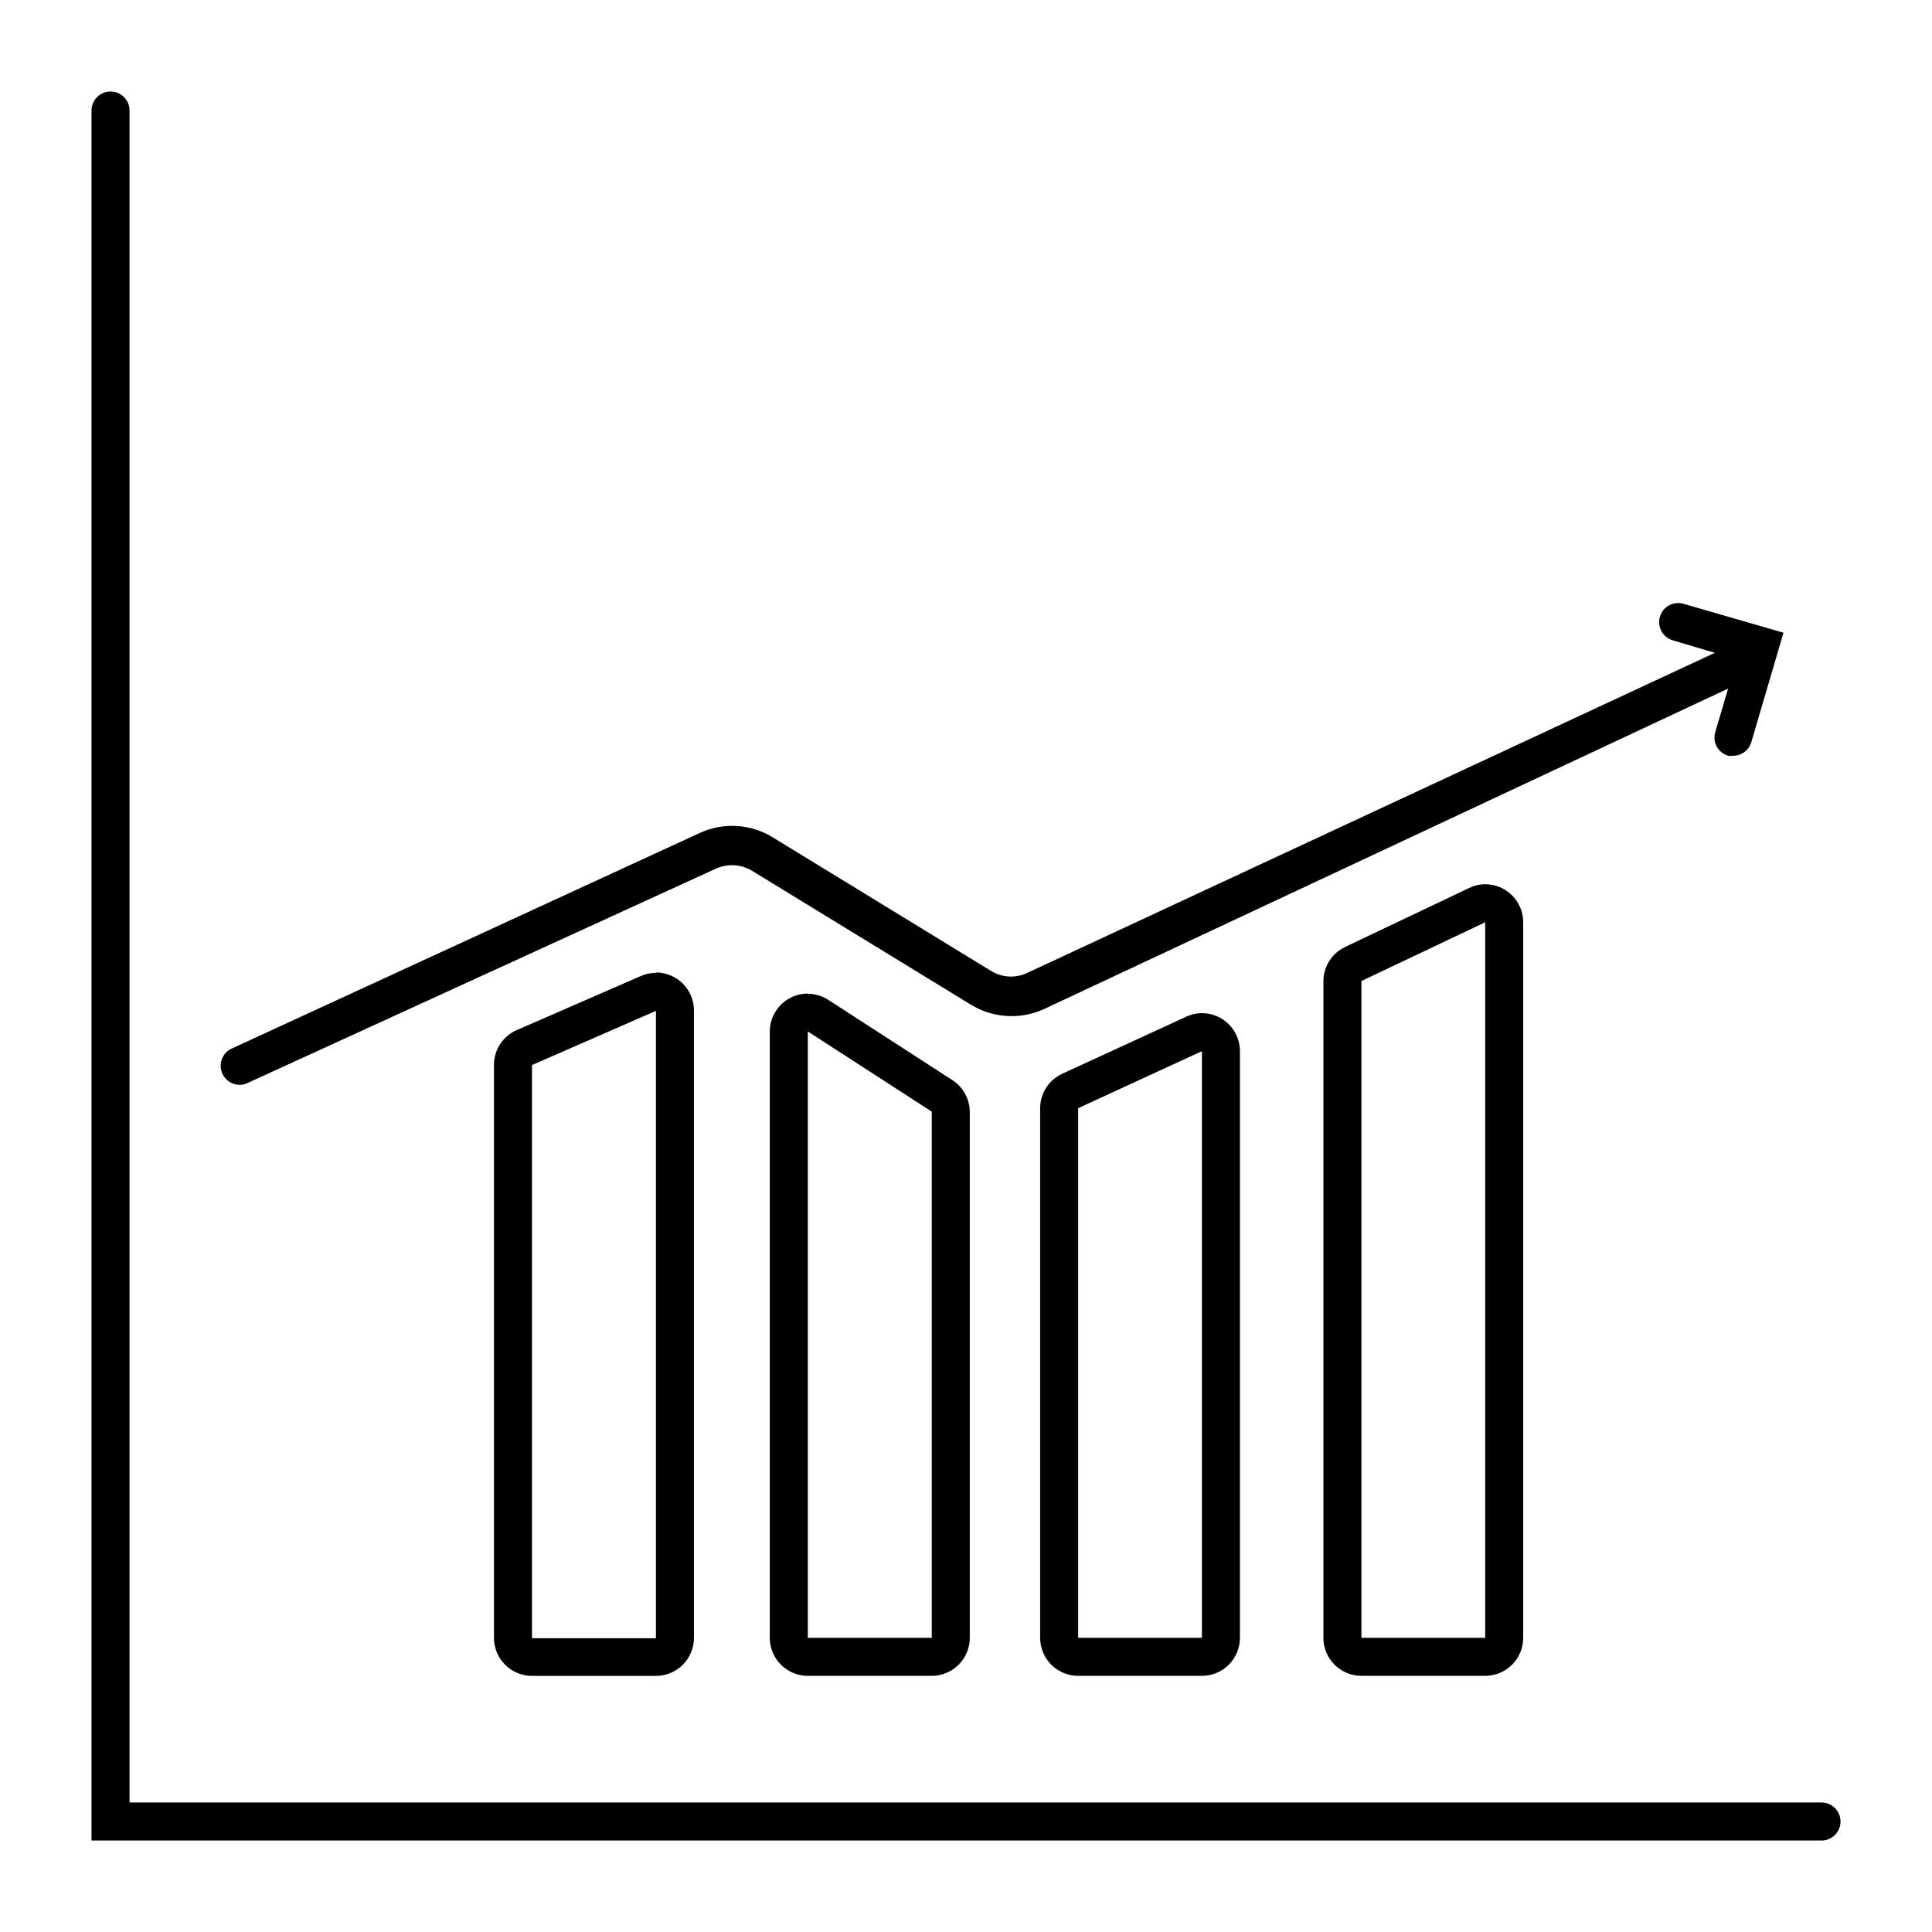
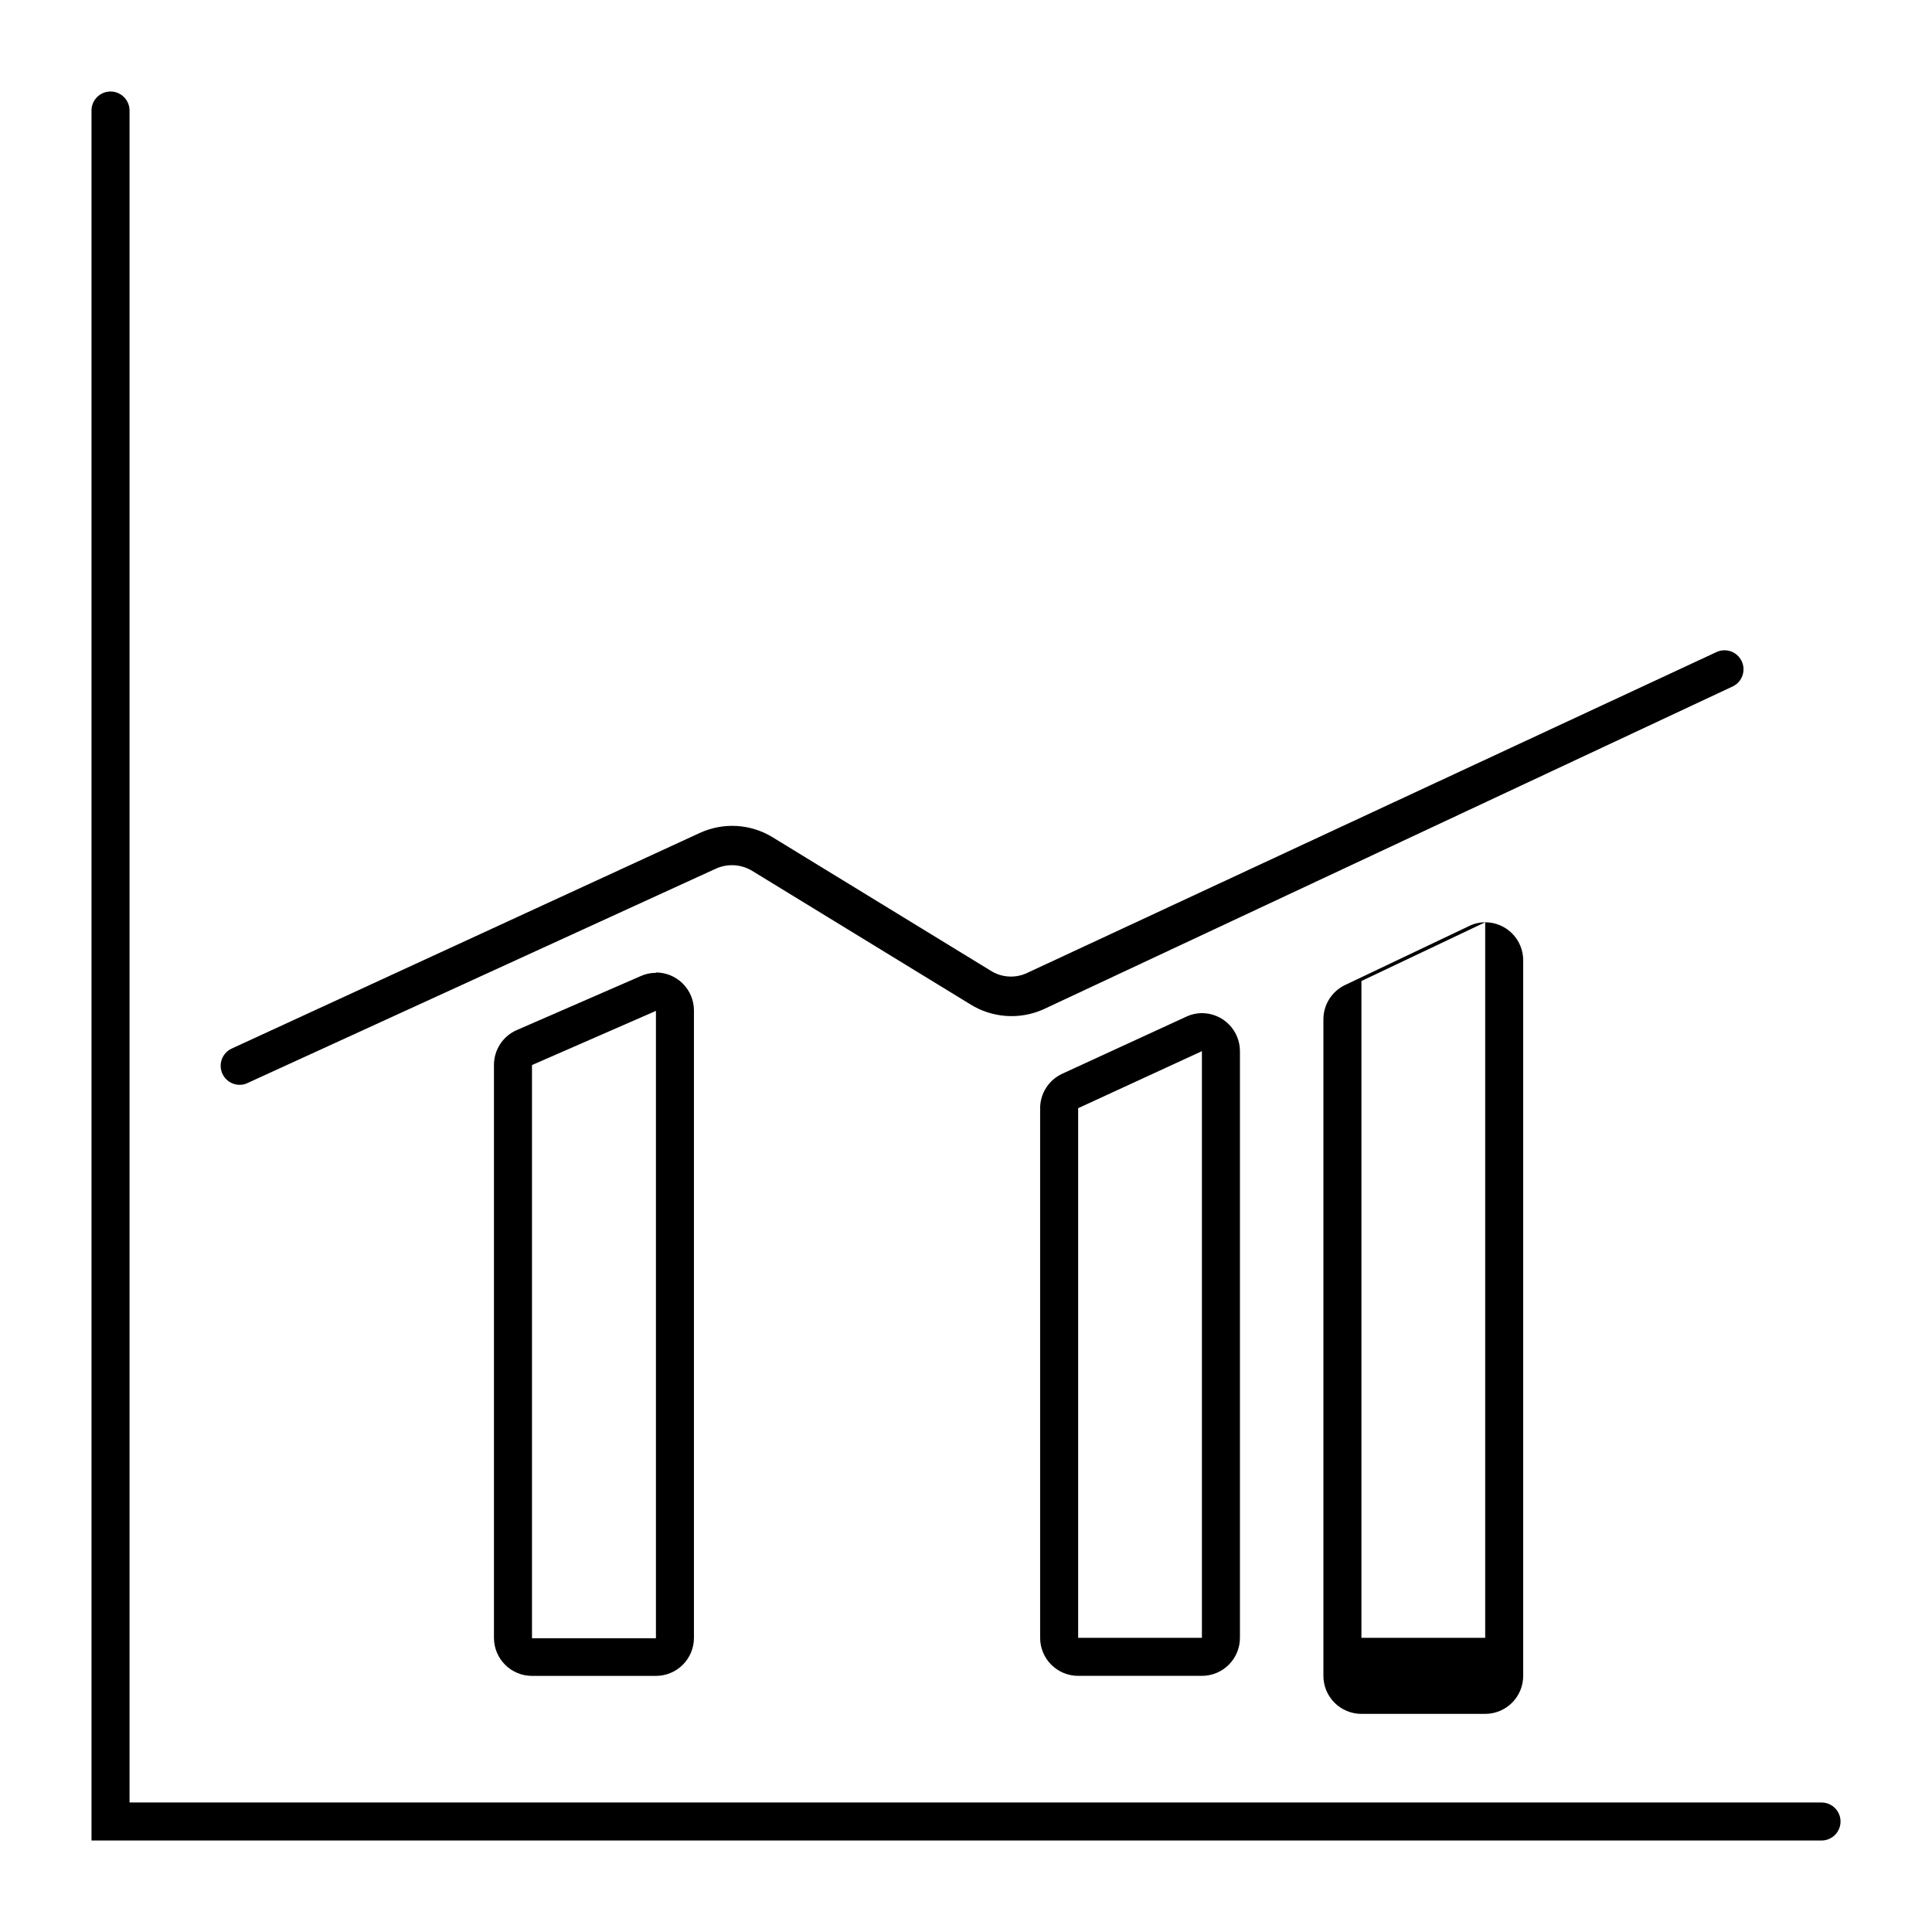
<svg xmlns="http://www.w3.org/2000/svg" fill="#000000" width="800px" height="800px" version="1.1" viewBox="144 144 512 512">
  <g>
    <path d="m317.83 411.89v166.26h-32.848v-151.9l32.848-14.359m0-10.078v0.004c-1.391-0.008-2.766 0.285-4.031 0.855l-32.848 14.309c-3.684 1.609-6.062 5.25-6.047 9.27v151.8c0 2.676 1.062 5.238 2.953 7.125 1.887 1.891 4.449 2.953 7.125 2.953h32.848c2.672 0 5.234-1.062 7.125-2.953 1.887-1.887 2.949-4.449 2.949-7.125v-166.26 0.004c0-2.672-1.062-5.238-2.949-7.125-1.891-1.891-4.453-2.953-7.125-2.953z" />
-     <path d="m358.13 417.38 32.797 21.211v139.45h-32.848v-160.66m0-10.078v0.004c-5.566 0-10.078 4.512-10.078 10.074v160.66c0 2.676 1.062 5.238 2.953 7.125 1.891 1.891 4.453 2.953 7.125 2.953h32.848c2.672 0 5.234-1.062 7.125-2.953 1.891-1.887 2.953-4.449 2.953-7.125v-139.45c-0.043-3.391-1.781-6.531-4.637-8.363l-32.797-21.211c-1.617-1.062-3.508-1.641-5.441-1.66z" />
    <path d="m462.52 422.57v155.47h-32.797v-140.36l32.797-15.113m0-10.078c-1.445 0.004-2.875 0.332-4.18 0.957l-32.848 15.113v0.004c-3.574 1.652-5.856 5.231-5.844 9.168v140.31c0 2.676 1.059 5.238 2.949 7.125 1.891 1.891 4.453 2.953 7.125 2.953h32.797c2.676 0 5.238-1.062 7.125-2.953 1.891-1.887 2.953-4.449 2.953-7.125v-155.47c0-2.672-1.062-5.238-2.953-7.125-1.887-1.891-4.449-2.953-7.125-2.953z" />
-     <path d="m537.59 388.41v189.63h-32.801v-174.06l32.797-15.566m0-10.078h0.004c-1.488-0.004-2.953 0.34-4.285 1.008l-32.848 15.617c-3.516 1.676-5.75 5.223-5.742 9.117v173.96c0 2.676 1.062 5.238 2.949 7.125 1.891 1.891 4.453 2.953 7.125 2.953h32.801c2.672 0 5.234-1.062 7.125-2.953 1.887-1.887 2.949-4.449 2.949-7.125v-189.63c0-2.672-1.062-5.234-2.949-7.125-1.891-1.891-4.453-2.949-7.125-2.949z" />
+     <path d="m537.59 388.41v189.63h-32.801v-174.06l32.797-15.566h0.004c-1.488-0.004-2.953 0.34-4.285 1.008l-32.848 15.617c-3.516 1.676-5.75 5.223-5.742 9.117v173.96c0 2.676 1.062 5.238 2.949 7.125 1.891 1.891 4.453 2.953 7.125 2.953h32.801c2.672 0 5.234-1.062 7.125-2.953 1.887-1.887 2.949-4.449 2.949-7.125v-189.63c0-2.672-1.062-5.234-2.949-7.125-1.891-1.891-4.453-2.949-7.125-2.949z" />
    <path d="m207.44 431.49c-2.332-0.039-4.336-1.672-4.84-3.953-0.504-2.277 0.625-4.606 2.727-5.621l124.14-57.184c6.223-2.859 13.461-2.426 19.297 1.16l57.637 35.266c3.016 1.977 6.859 2.188 10.074 0.555l182.48-84.941c2.508-1.121 5.449-0.027 6.617 2.457 1.164 2.484 0.129 5.449-2.336 6.66l-182.83 85.648c-6.305 2.769-13.574 2.223-19.395-1.461l-57.637-35.266c-2.957-1.816-6.629-2.023-9.773-0.555l-124.04 56.777c-0.66 0.32-1.383 0.477-2.117 0.457z" />
-     <path d="m603.39 344.28c-0.469 0.066-0.941 0.066-1.41 0-2.672-0.777-4.207-3.578-3.426-6.246l5.691-19.297-16.93-5.039h0.004c-2.672-0.777-4.207-3.574-3.426-6.246 0.371-1.293 1.25-2.387 2.43-3.027 1.184-0.645 2.578-0.789 3.867-0.398l26.449 7.656-8.516 28.969c-0.613 2.117-2.531 3.586-4.734 3.629z" />
    <path d="m626.71 631.75h-458.46v-458.46c0-2.785 2.254-5.039 5.039-5.039 2.781 0 5.039 2.254 5.039 5.039v448.39h448.39c2.785 0 5.039 2.254 5.039 5.035 0 2.785-2.254 5.039-5.039 5.039z" />
  </g>
</svg>